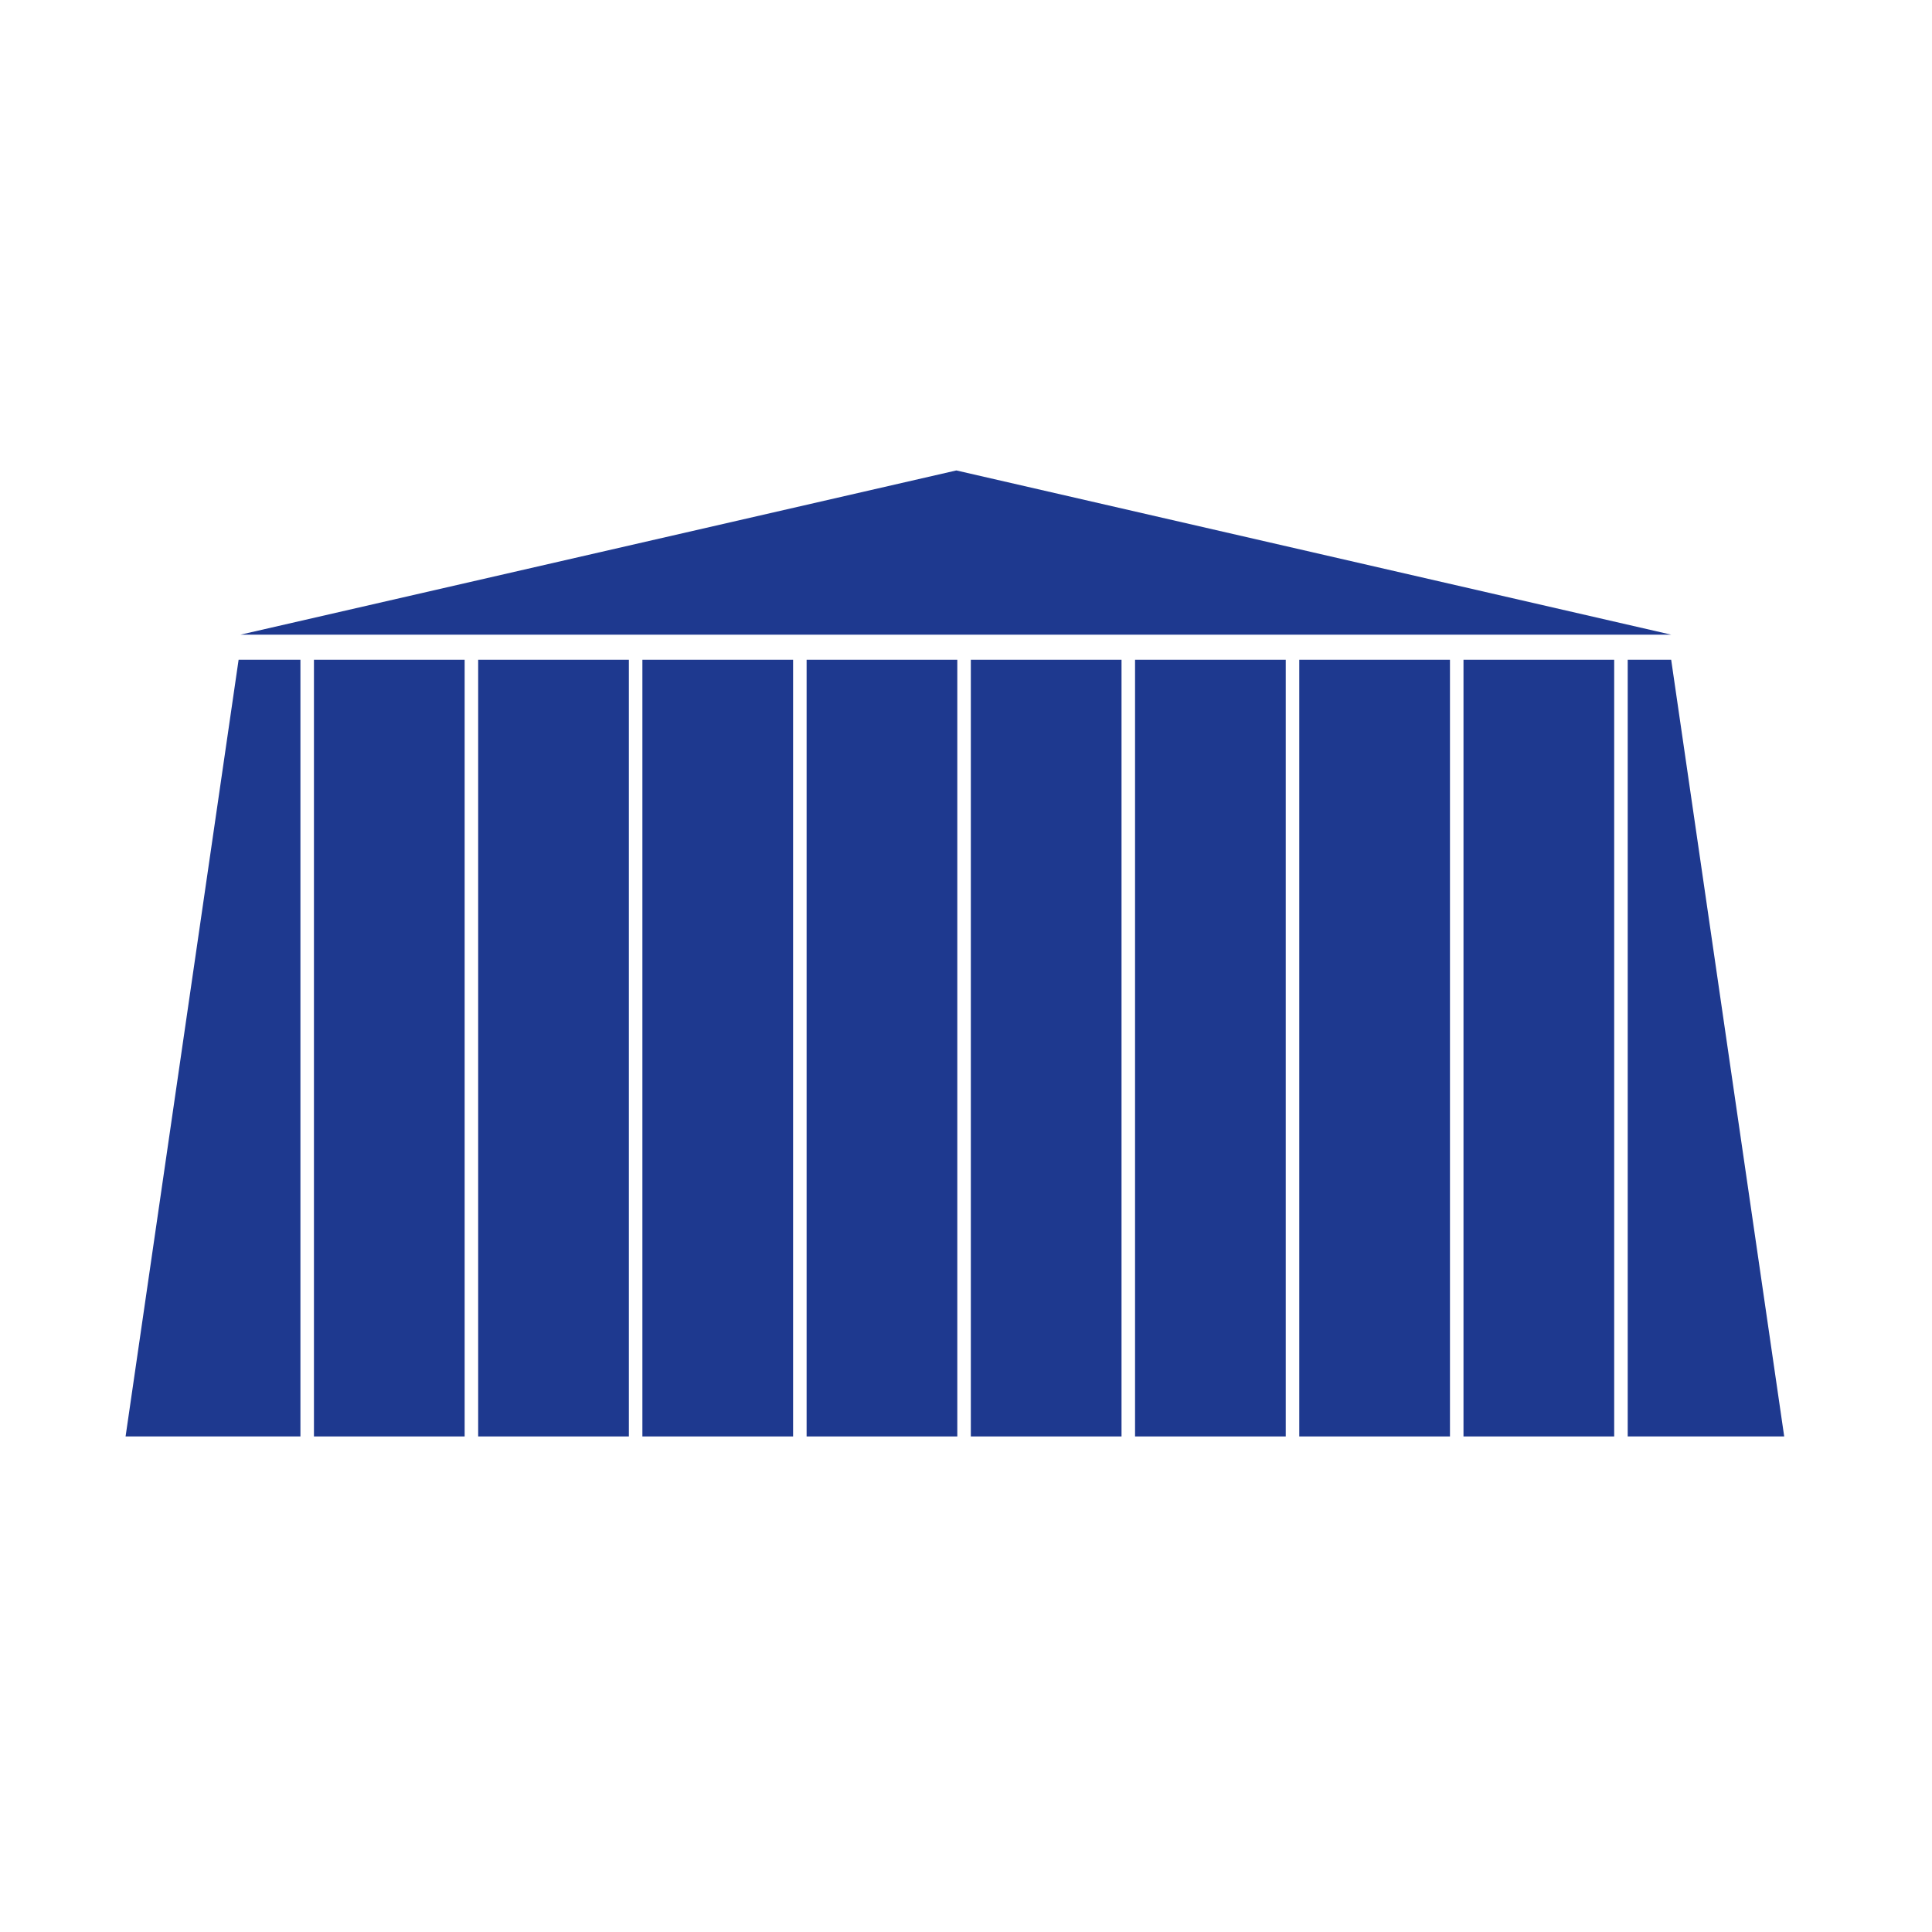
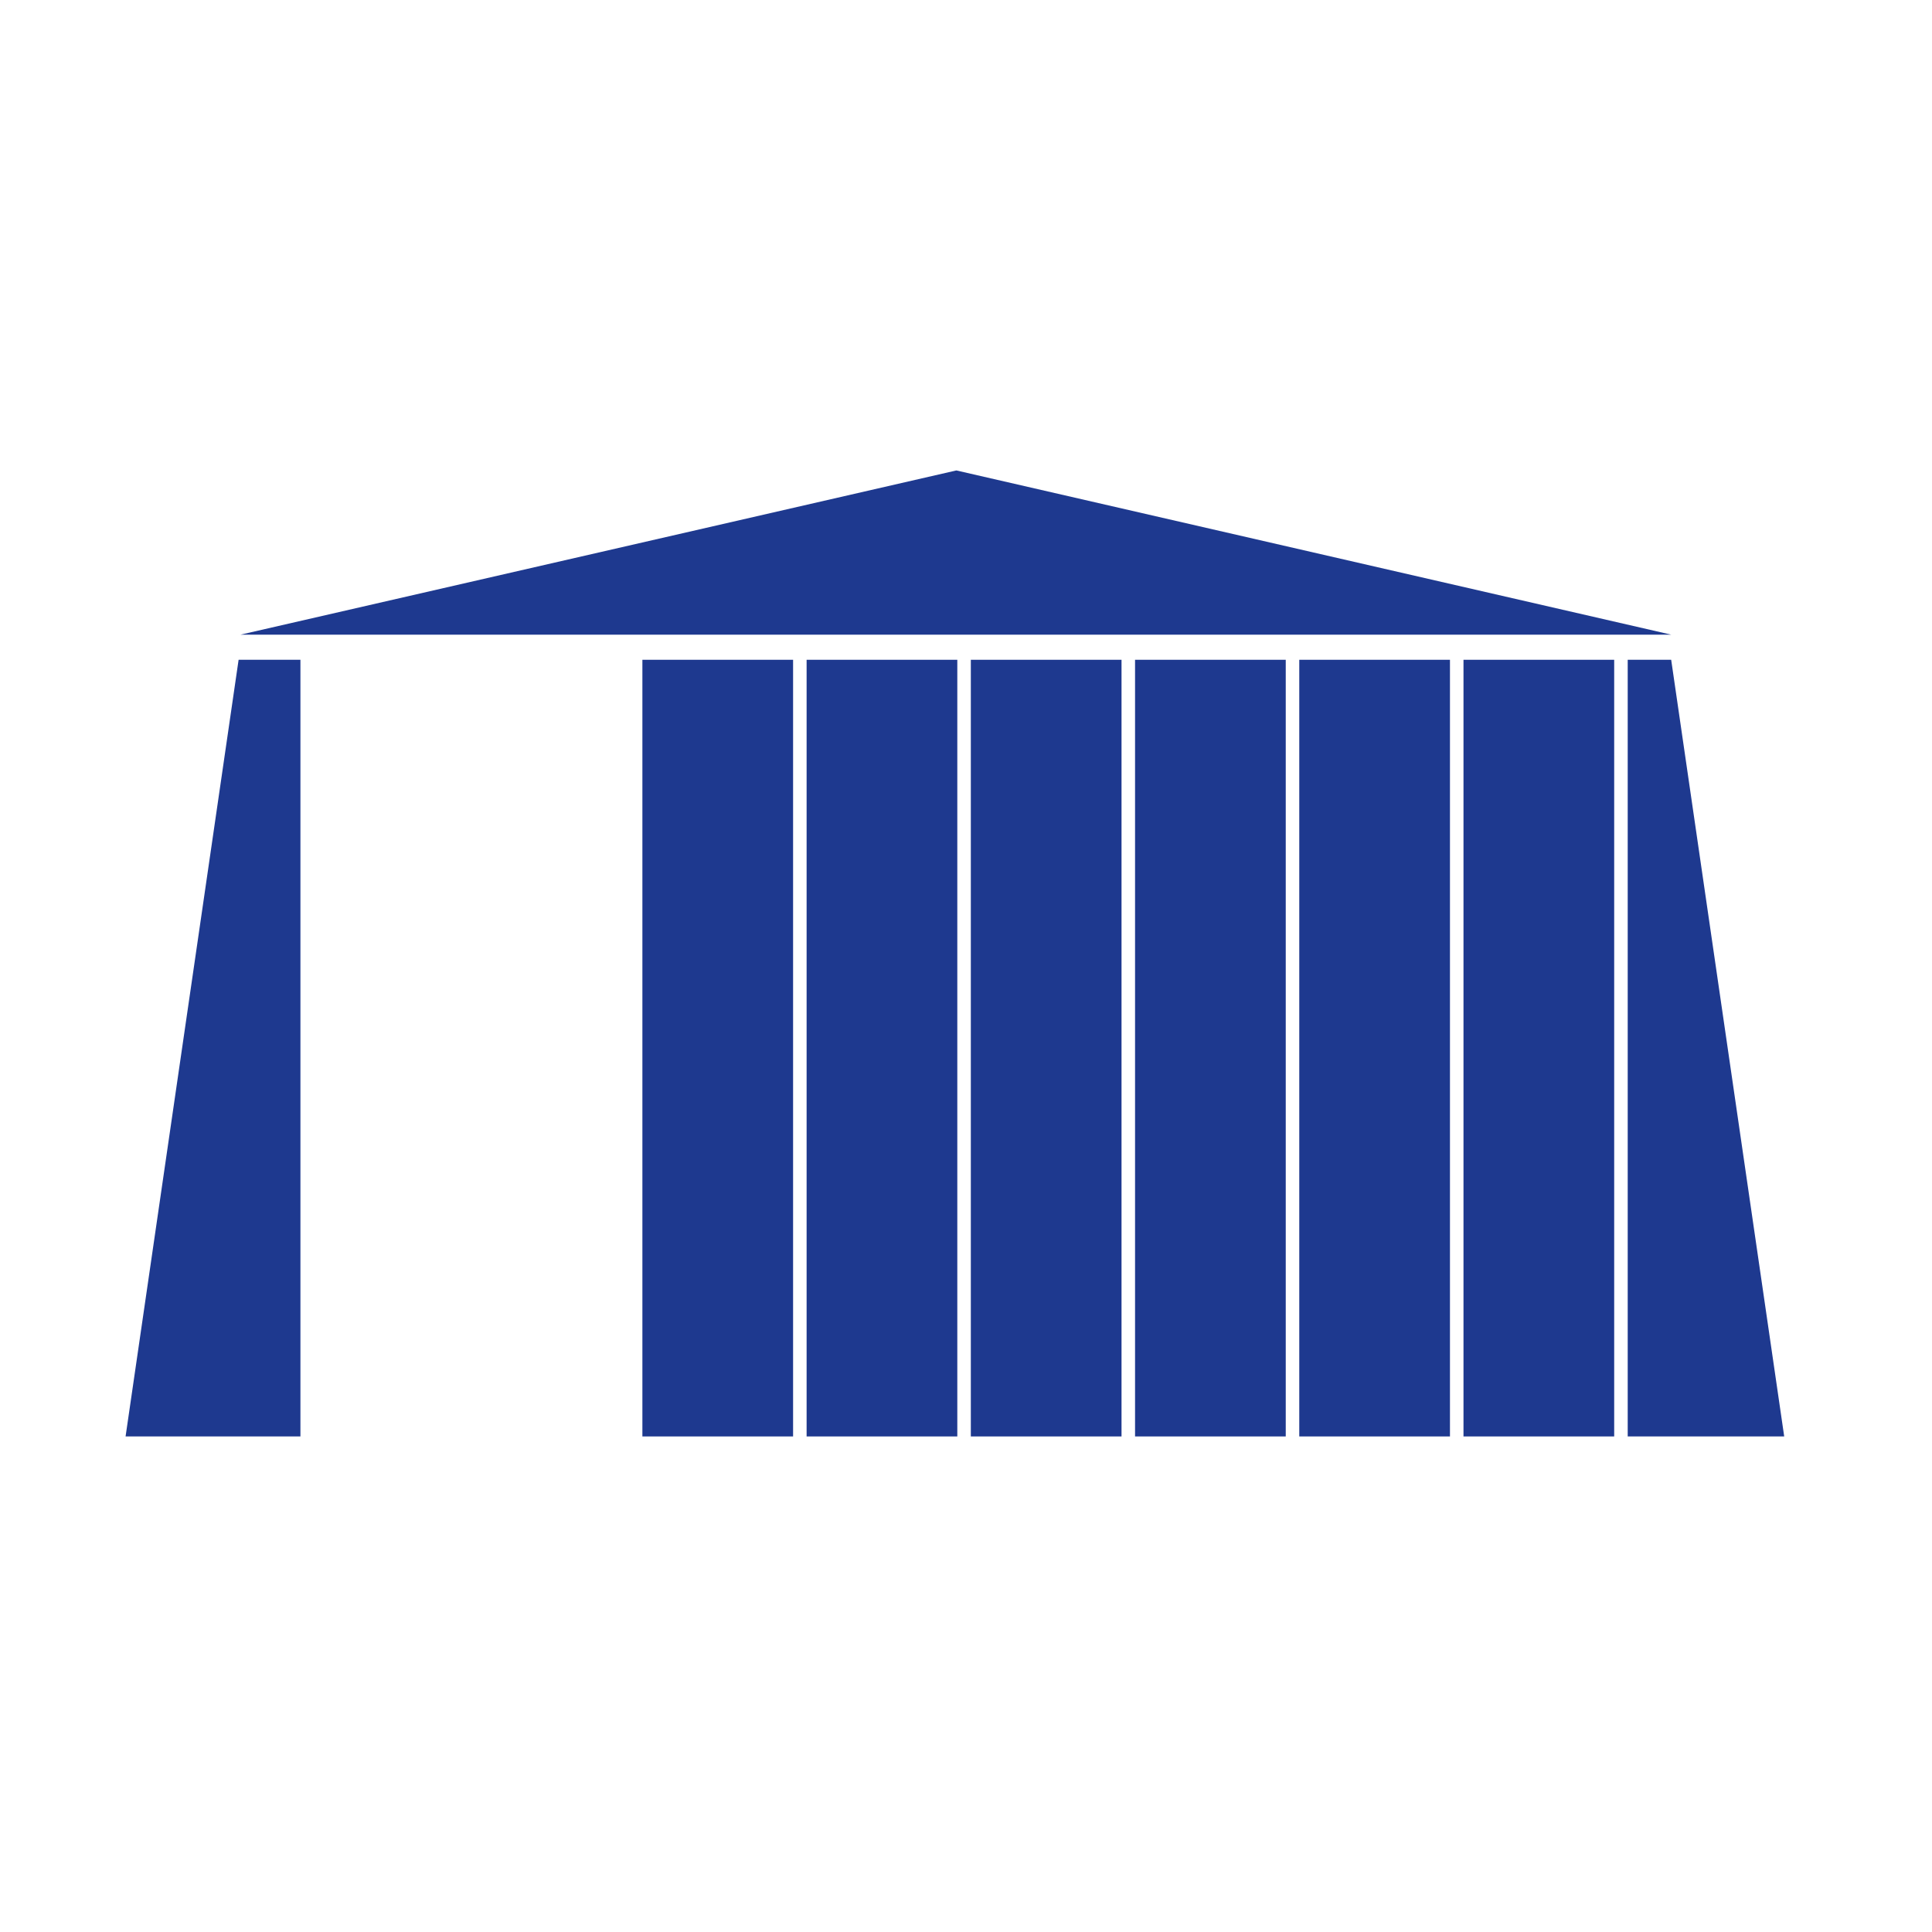
<svg xmlns="http://www.w3.org/2000/svg" version="1.1" id="Ebene_1" x="0px" y="0px" viewBox="0 0 200 200" style="enable-background:new 0 0 200 200;" xml:space="preserve">
  <style type="text/css">
	.st0{fill:#1E398F;}
</style>
  <g>
    <rect x="66.5" y="68.3" class="st0" width="15.6" height="80.4" />
-     <rect x="49.5" y="68.3" class="st0" width="15.6" height="80.4" />
    <polygon class="st0" points="173,68.3 168.5,68.3 168.5,148.7 184.7,148.7  " />
    <rect x="83.5" y="68.3" class="st0" width="15.6" height="80.4" />
-     <rect x="32.5" y="68.3" class="st0" width="15.6" height="80.4" />
    <polygon class="st0" points="13,148.7 31.1,148.7 31.1,68.3 24.7,68.3  " />
    <rect x="100.5" y="68.3" class="st0" width="15.6" height="80.4" />
    <rect x="151.5" y="68.3" class="st0" width="15.6" height="80.4" />
    <rect x="117.5" y="68.3" class="st0" width="15.6" height="80.4" />
    <rect x="134.5" y="68.3" class="st0" width="15.6" height="80.4" />
    <polygon class="st0" points="99,48.7 24.9,65.7 173,65.7  " />
  </g>
</svg>